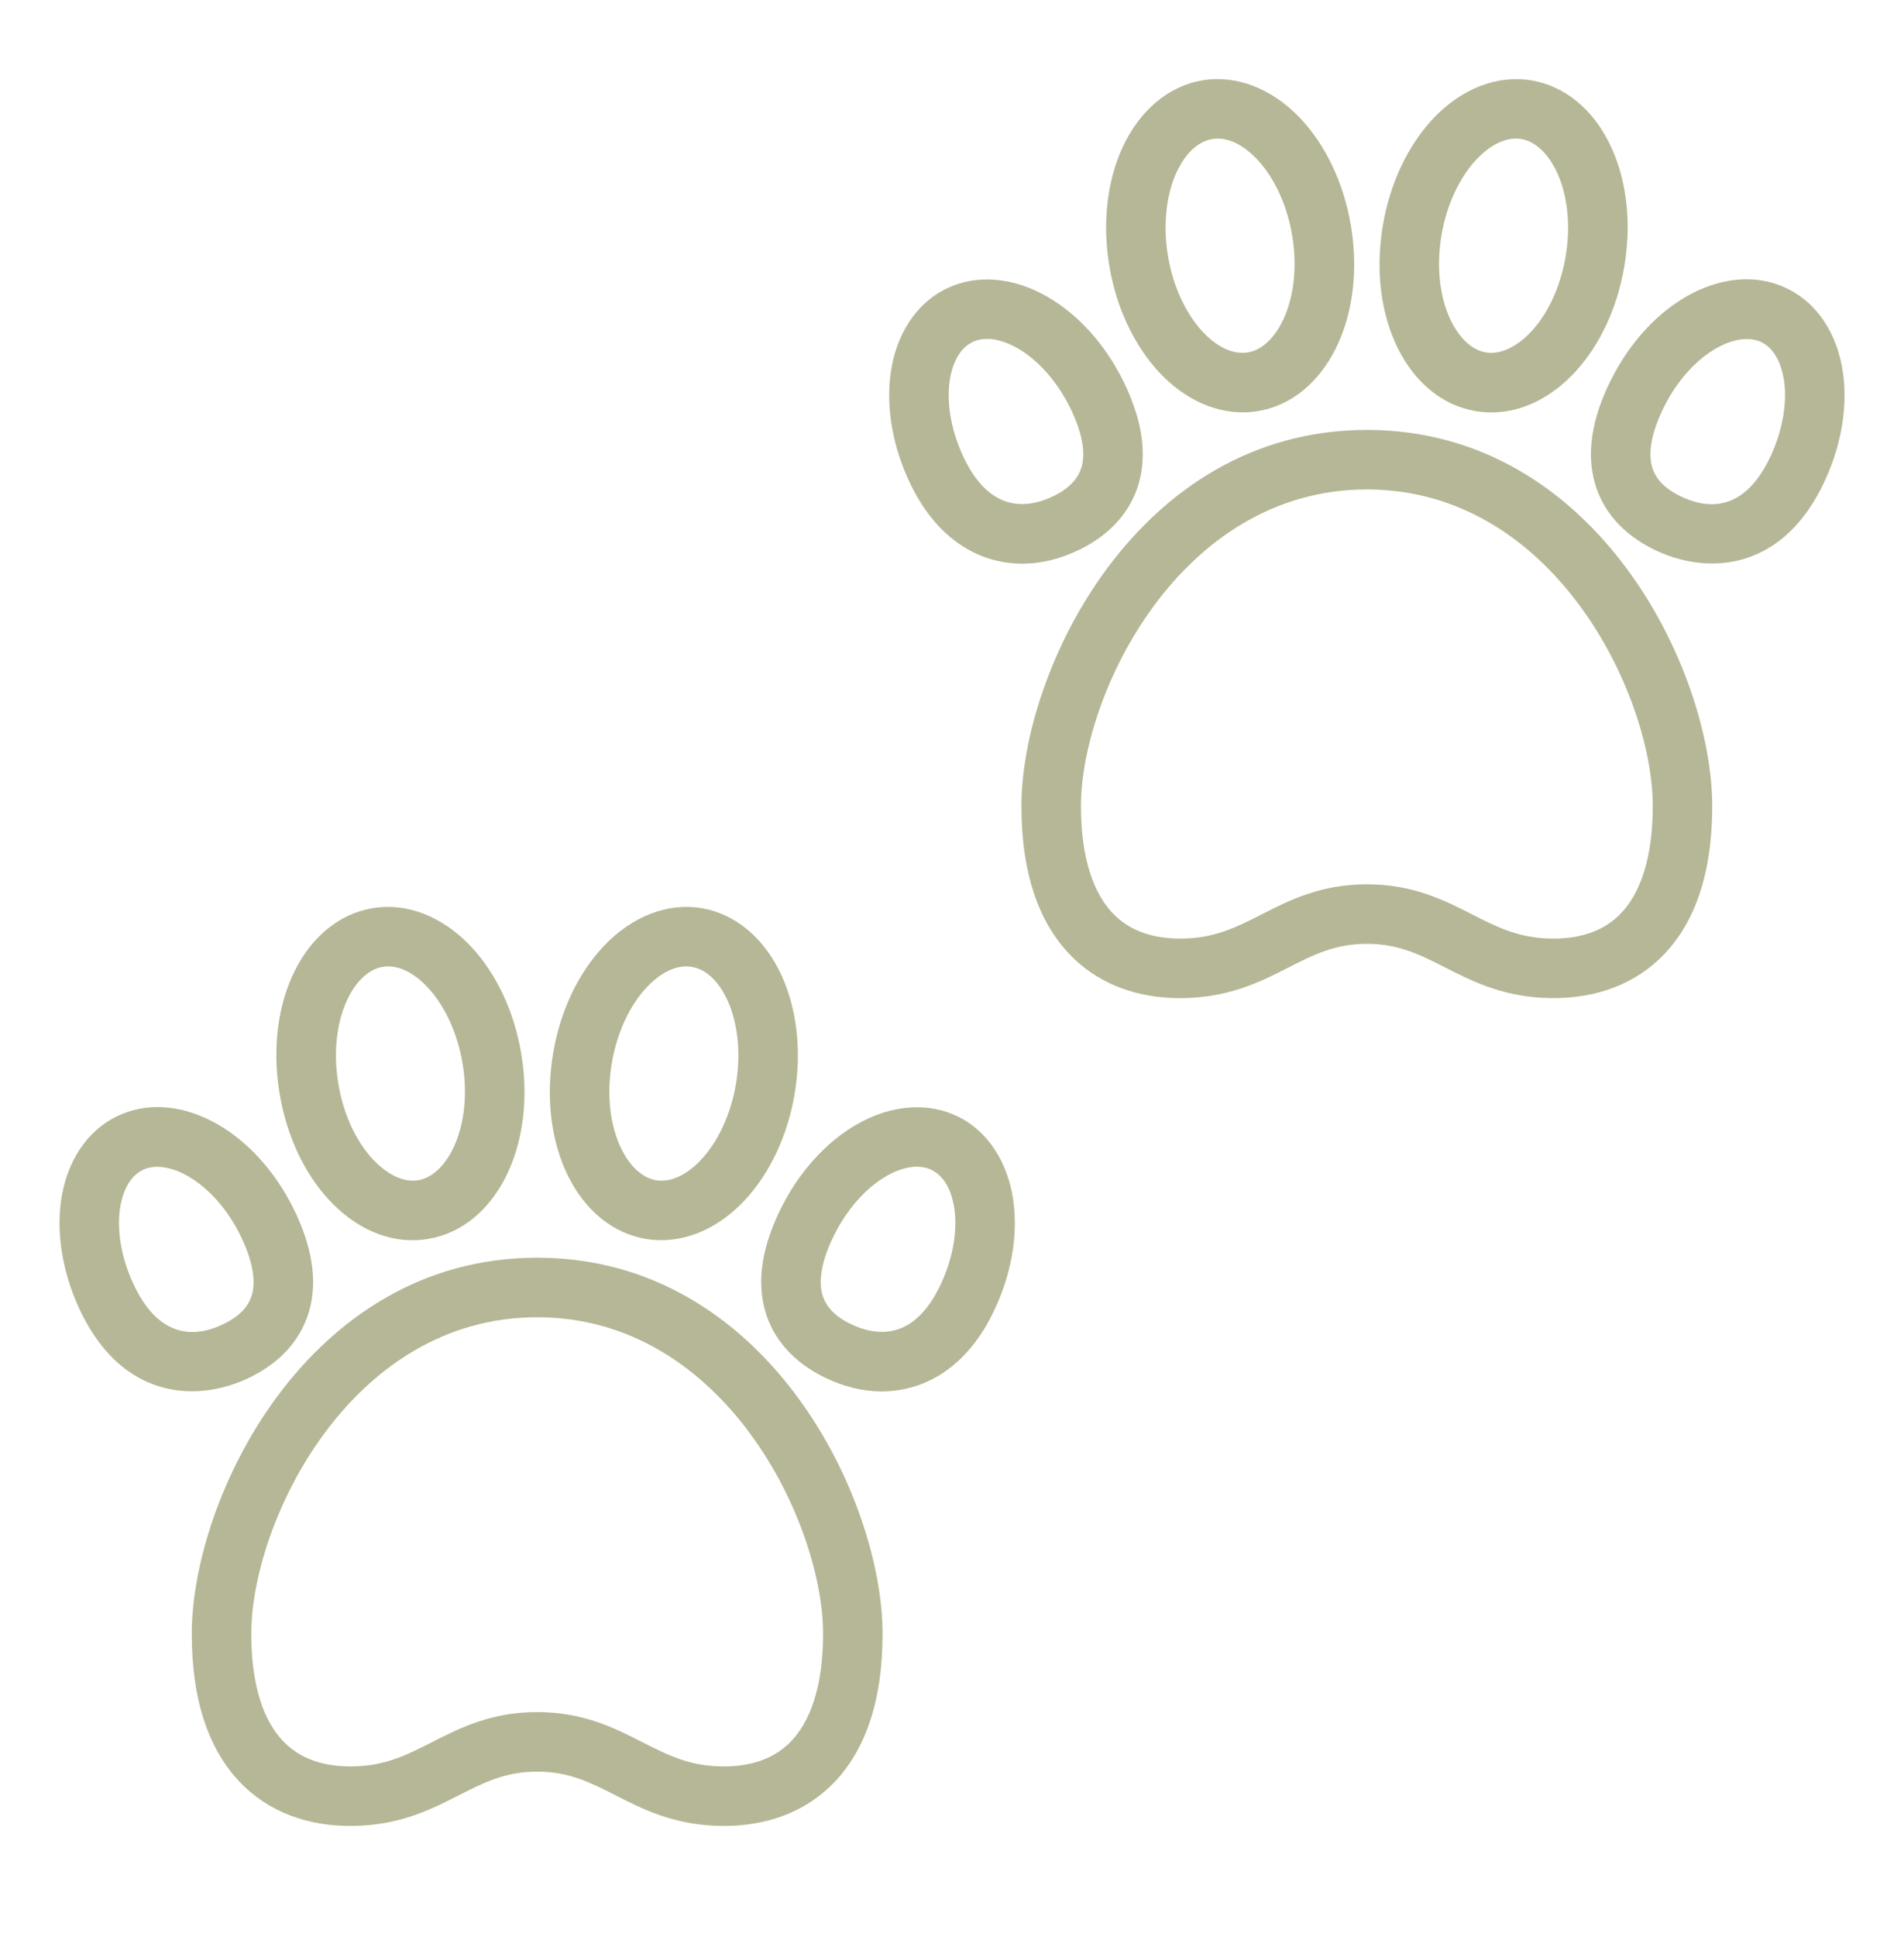
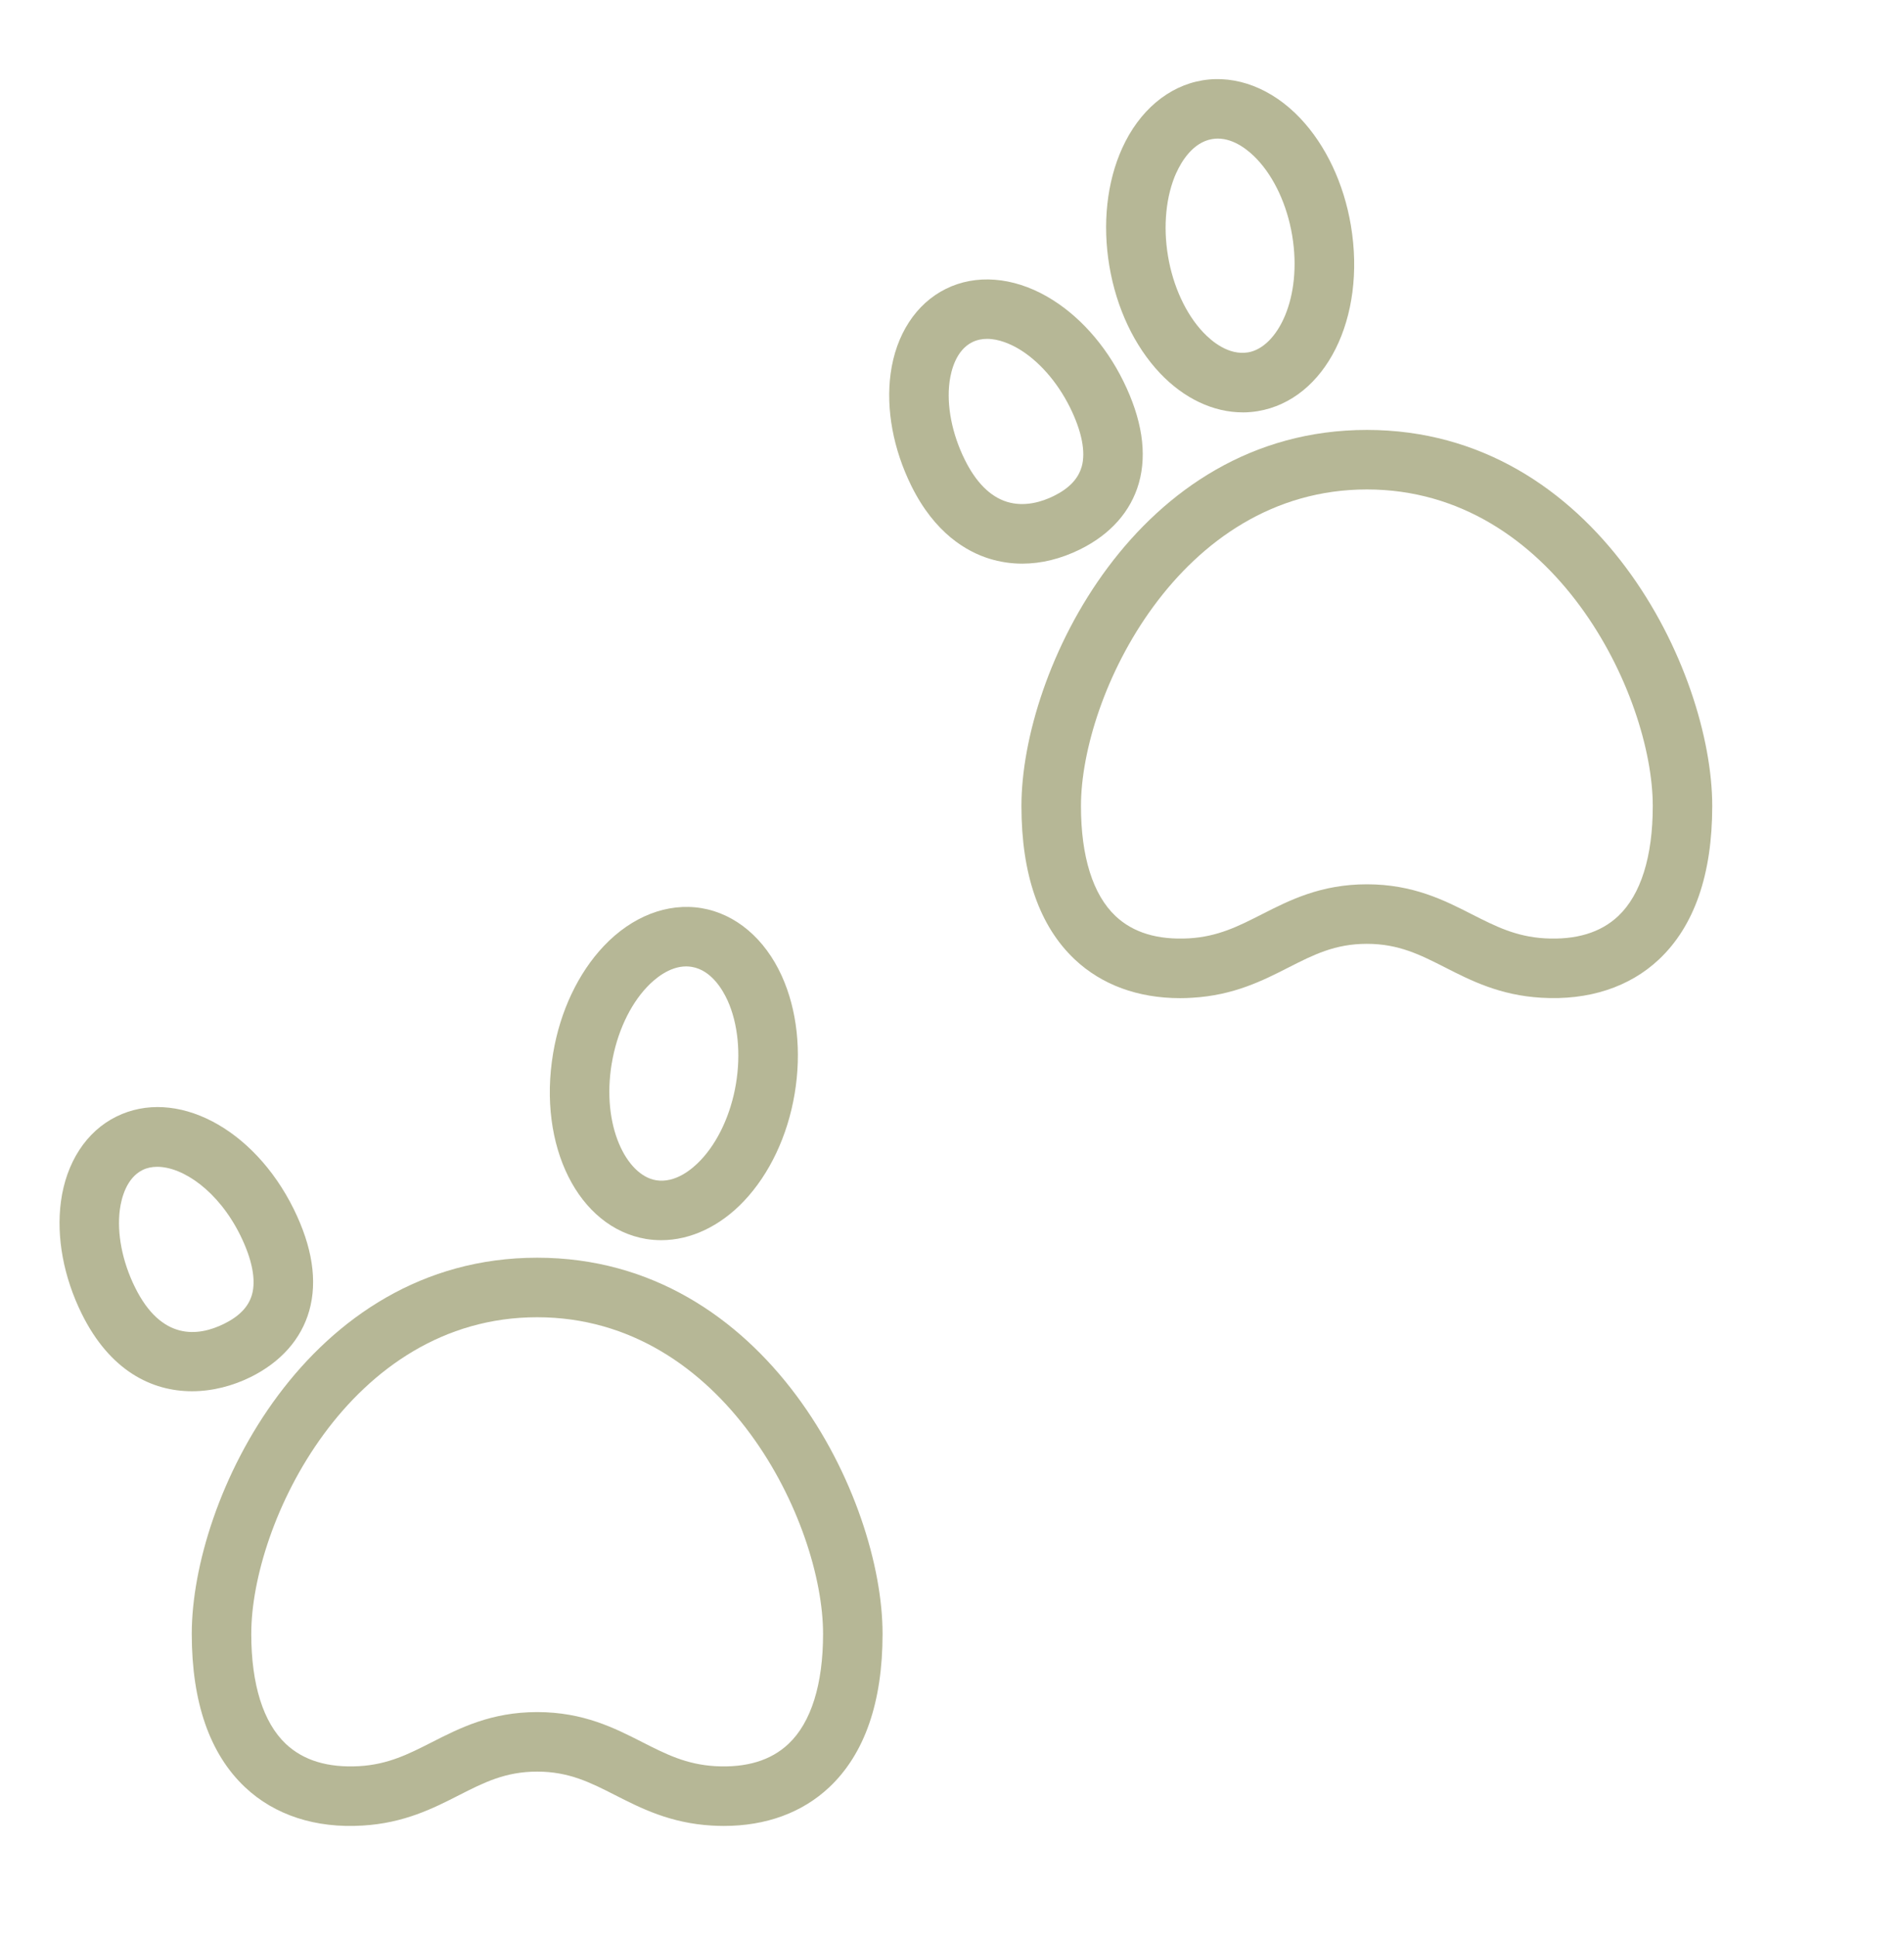
<svg xmlns="http://www.w3.org/2000/svg" width="60" height="61" viewBox="0 0 60 61" fill="none">
  <path d="M20.84 39.061C21.76 39.061 22.688 38.627 23.444 37.829C24.25 36.978 24.819 35.778 25.041 34.453C25.264 33.126 25.12 31.807 24.636 30.739C24.102 29.562 23.182 28.784 22.111 28.604C21.036 28.425 19.916 28.859 19.027 29.797C18.221 30.649 17.652 31.848 17.43 33.175C16.94 36.095 18.227 38.664 20.36 39.023C20.519 39.049 20.68 39.061 20.84 39.061ZM19.28 33.484C19.439 32.535 19.843 31.662 20.389 31.086C20.628 30.833 21.088 30.438 21.624 30.438C21.682 30.438 21.741 30.443 21.8 30.453C22.41 30.555 22.768 31.161 22.928 31.512C23.256 32.235 23.351 33.193 23.191 34.141C23.032 35.09 22.628 35.964 22.082 36.539C21.818 36.819 21.282 37.275 20.67 37.172C19.745 37.017 18.946 35.464 19.279 33.484H19.28Z" fill="#B6B796" />
-   <path d="M30.19 35.169C29.247 34.703 28.085 34.793 27.004 35.411C26.026 35.972 25.172 36.919 24.601 38.077C24.012 39.269 23.846 40.347 24.11 41.282C24.363 42.177 25.005 42.901 25.966 43.375C26.571 43.674 27.187 43.824 27.787 43.824C28.141 43.824 28.488 43.771 28.825 43.667C29.539 43.446 30.543 42.868 31.281 41.374C31.853 40.216 32.085 38.962 31.936 37.844C31.769 36.609 31.134 35.633 30.191 35.168L30.19 35.169ZM29.599 40.545C29.243 41.266 28.796 41.714 28.269 41.877C27.71 42.051 27.158 41.875 26.793 41.695C26.309 41.456 26.022 41.154 25.914 40.774C25.782 40.306 25.909 39.661 26.282 38.908C26.685 38.093 27.288 37.411 27.937 37.039C28.157 36.913 28.519 36.746 28.894 36.746C29.051 36.746 29.21 36.776 29.362 36.85C29.873 37.103 30.03 37.738 30.078 38.096C30.177 38.837 30.004 39.731 29.601 40.545H29.599Z" fill="#B6B796" />
  <path d="M16.927 39.613C9.68 39.613 6.043 47.208 6.043 51.46C6.043 53.615 6.608 55.24 7.721 56.29C8.653 57.169 9.946 57.591 11.43 57.498C12.737 57.421 13.655 56.954 14.464 56.542C15.248 56.143 15.925 55.799 16.927 55.799C17.93 55.799 18.606 56.143 19.39 56.542C20.2 56.954 21.119 57.421 22.425 57.498C22.555 57.506 22.684 57.51 22.811 57.51C24.14 57.51 25.283 57.092 26.134 56.29C27.247 55.24 27.812 53.614 27.812 51.46C27.812 47.208 24.174 39.613 16.927 39.613ZM24.847 54.926C24.292 55.449 23.521 55.682 22.535 55.627C21.619 55.572 20.98 55.247 20.241 54.871C19.368 54.427 18.38 53.924 16.927 53.924C15.475 53.924 14.486 54.428 13.614 54.871C12.874 55.247 12.234 55.573 11.32 55.627C10.334 55.682 9.561 55.449 9.007 54.926C8.295 54.253 7.918 53.054 7.918 51.46C7.918 47.98 11.013 41.488 16.927 41.488C22.842 41.488 25.937 47.98 25.937 51.46C25.937 53.055 25.56 54.253 24.847 54.926Z" fill="#B6B796" />
-   <path d="M12.999 39.063C13.162 39.063 13.328 39.049 13.493 39.022C15.627 38.663 16.914 36.094 16.424 33.174C16.201 31.847 15.633 30.648 14.827 29.796C13.938 28.858 12.815 28.424 11.743 28.604C9.61 28.962 8.322 31.531 8.812 34.452C9.266 37.146 11.05 39.063 12.999 39.063ZM12.054 30.453C12.662 30.348 13.2 30.806 13.466 31.086C14.011 31.662 14.415 32.535 14.575 33.484C14.907 35.464 14.108 37.017 13.183 37.172C12.261 37.339 10.995 36.12 10.663 34.142C10.331 32.162 11.129 30.609 12.054 30.453Z" fill="#B6B796" />
  <path d="M7.89 43.376C8.85 42.902 9.492 42.178 9.745 41.283C10.009 40.348 9.843 39.271 9.255 38.078C7.991 35.522 5.536 34.243 3.665 35.169C2.722 35.634 2.086 36.61 1.92 37.845C1.771 38.964 2.003 40.217 2.574 41.375C3.465 43.181 4.79 43.819 6.05 43.819C6.704 43.819 7.342 43.646 7.891 43.375L7.89 43.376ZM4.254 40.545C3.851 39.73 3.679 38.837 3.777 38.096C3.826 37.739 3.983 37.103 4.494 36.85C4.629 36.783 4.785 36.75 4.954 36.75C5.763 36.75 6.88 37.506 7.573 38.908C7.944 39.661 8.072 40.307 7.941 40.774C7.833 41.155 7.545 41.456 7.061 41.695C6.239 42.1 5.086 42.229 4.254 40.545Z" fill="#B6B796" />
-   <path d="M47.001 12.99C48.95 12.99 50.734 11.074 51.188 8.381C51.679 5.459 50.39 2.891 48.258 2.532C47.183 2.352 46.062 2.787 45.173 3.724C44.367 4.576 43.799 5.775 43.577 7.102C43.086 10.022 44.374 12.591 46.507 12.95C46.673 12.977 46.838 12.991 47.001 12.991V12.99ZM45.425 7.411C45.585 6.462 45.989 5.589 46.535 5.013C46.774 4.76 47.234 4.365 47.769 4.365C47.827 4.365 47.886 4.37 47.945 4.38C48.871 4.536 49.67 6.088 49.338 8.069C49.005 10.048 47.75 11.265 46.818 11.099C45.892 10.944 45.093 9.391 45.425 7.411Z" fill="#B6B796" />
-   <path d="M56.337 9.096C54.468 8.172 52.009 9.447 50.746 12.005C50.157 13.197 49.992 14.276 50.256 15.21C50.509 16.106 51.15 16.829 52.111 17.304C52.66 17.575 53.298 17.747 53.952 17.747C55.212 17.747 56.537 17.109 57.428 15.303C58 14.145 58.231 12.891 58.082 11.773C57.915 10.538 57.281 9.562 56.337 9.097L56.337 9.096ZM55.746 14.473C54.914 16.157 53.762 16.027 52.94 15.622C52.455 15.383 52.168 15.081 52.06 14.701C51.928 14.233 52.056 13.588 52.428 12.836C53.121 11.433 54.238 10.678 55.047 10.678C55.217 10.678 55.373 10.71 55.508 10.777C56.019 11.03 56.175 11.666 56.224 12.023C56.322 12.764 56.149 13.658 55.746 14.473Z" fill="#B6B796" />
  <path d="M43.073 13.541C35.826 13.541 32.188 21.135 32.188 25.387C32.188 27.542 32.754 29.167 33.867 30.217C34.717 31.018 35.86 31.438 37.189 31.438C37.317 31.438 37.445 31.434 37.575 31.425C38.882 31.349 39.8 30.882 40.61 30.469C41.394 30.071 42.071 29.727 43.073 29.727C44.075 29.727 44.752 30.071 45.536 30.469C46.346 30.882 47.264 31.349 48.57 31.425C50.055 31.514 51.347 31.095 52.279 30.217C53.393 29.167 53.957 27.541 53.957 25.387C53.957 21.135 50.32 13.541 43.073 13.541ZM50.994 28.853C50.439 29.376 49.665 29.608 48.681 29.554C47.766 29.5 47.127 29.174 46.387 28.799C45.514 28.354 44.526 27.852 43.074 27.852C41.622 27.852 40.633 28.355 39.761 28.799C39.021 29.174 38.381 29.501 37.467 29.554C36.478 29.608 35.709 29.376 35.154 28.853C34.441 28.181 34.064 26.982 34.064 25.387C34.064 21.907 37.159 15.416 43.074 15.416C48.989 15.416 52.083 21.907 52.083 25.387C52.083 26.983 51.706 28.181 50.994 28.853Z" fill="#B6B796" />
  <path d="M39.16 12.989C39.32 12.989 39.481 12.975 39.64 12.949C41.773 12.591 43.06 10.021 42.57 7.101C42.347 5.774 41.779 4.575 40.973 3.723C40.084 2.786 38.96 2.352 37.889 2.531C36.817 2.711 35.898 3.489 35.364 4.665C34.879 5.734 34.736 7.053 34.959 8.379C35.181 9.704 35.749 10.903 36.556 11.756C37.313 12.554 38.24 12.988 39.16 12.988V12.989ZM37.071 5.44C37.231 5.088 37.589 4.483 38.199 4.38C38.258 4.37 38.318 4.365 38.375 4.365C38.911 4.365 39.371 4.76 39.61 5.013C40.156 5.589 40.56 6.463 40.719 7.411C41.051 9.391 40.253 10.945 39.328 11.099C38.714 11.199 38.18 10.747 37.916 10.467C37.37 9.891 36.966 9.017 36.807 8.068C36.647 7.12 36.743 6.162 37.07 5.439L37.071 5.44Z" fill="#B6B796" />
  <path d="M32.995 9.34C31.912 8.72 30.75 8.63 29.809 9.097C28.866 9.562 28.23 10.538 28.065 11.773C27.916 12.892 28.147 14.145 28.719 15.303C29.457 16.797 30.461 17.374 31.175 17.596C31.512 17.7 31.86 17.753 32.213 17.753C32.814 17.753 33.431 17.602 34.035 17.304C34.995 16.83 35.637 16.106 35.89 15.211C36.153 14.277 35.987 13.199 35.4 12.006C34.829 10.848 33.974 9.901 32.996 9.341L32.995 9.34ZM34.085 14.701C33.977 15.082 33.69 15.383 33.206 15.622C32.841 15.802 32.289 15.978 31.73 15.805C31.203 15.642 30.756 15.193 30.4 14.473C29.997 13.657 29.824 12.764 29.923 12.023C29.971 11.667 30.128 11.03 30.639 10.777C30.791 10.702 30.95 10.673 31.107 10.673C31.481 10.673 31.844 10.841 32.064 10.966C32.713 11.338 33.316 12.02 33.72 12.836C34.091 13.588 34.218 14.234 34.087 14.701H34.085Z" fill="#B6B796" />
</svg>